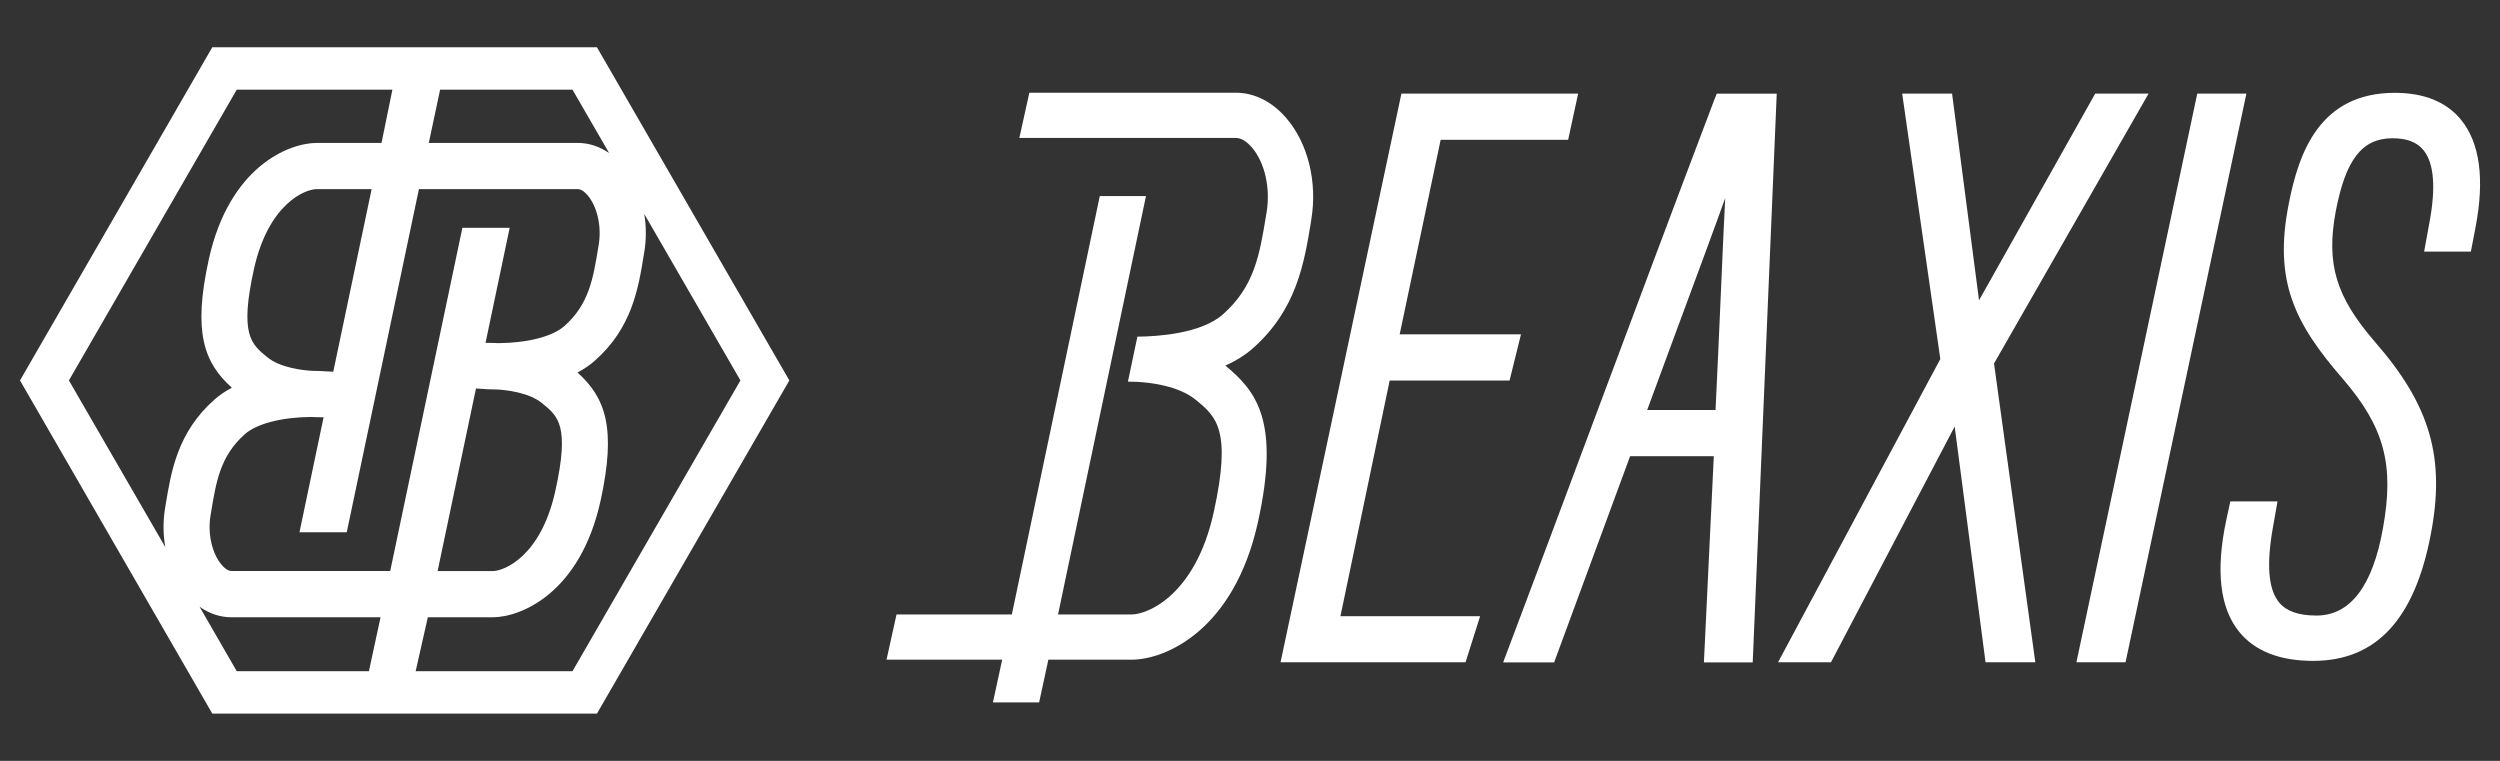
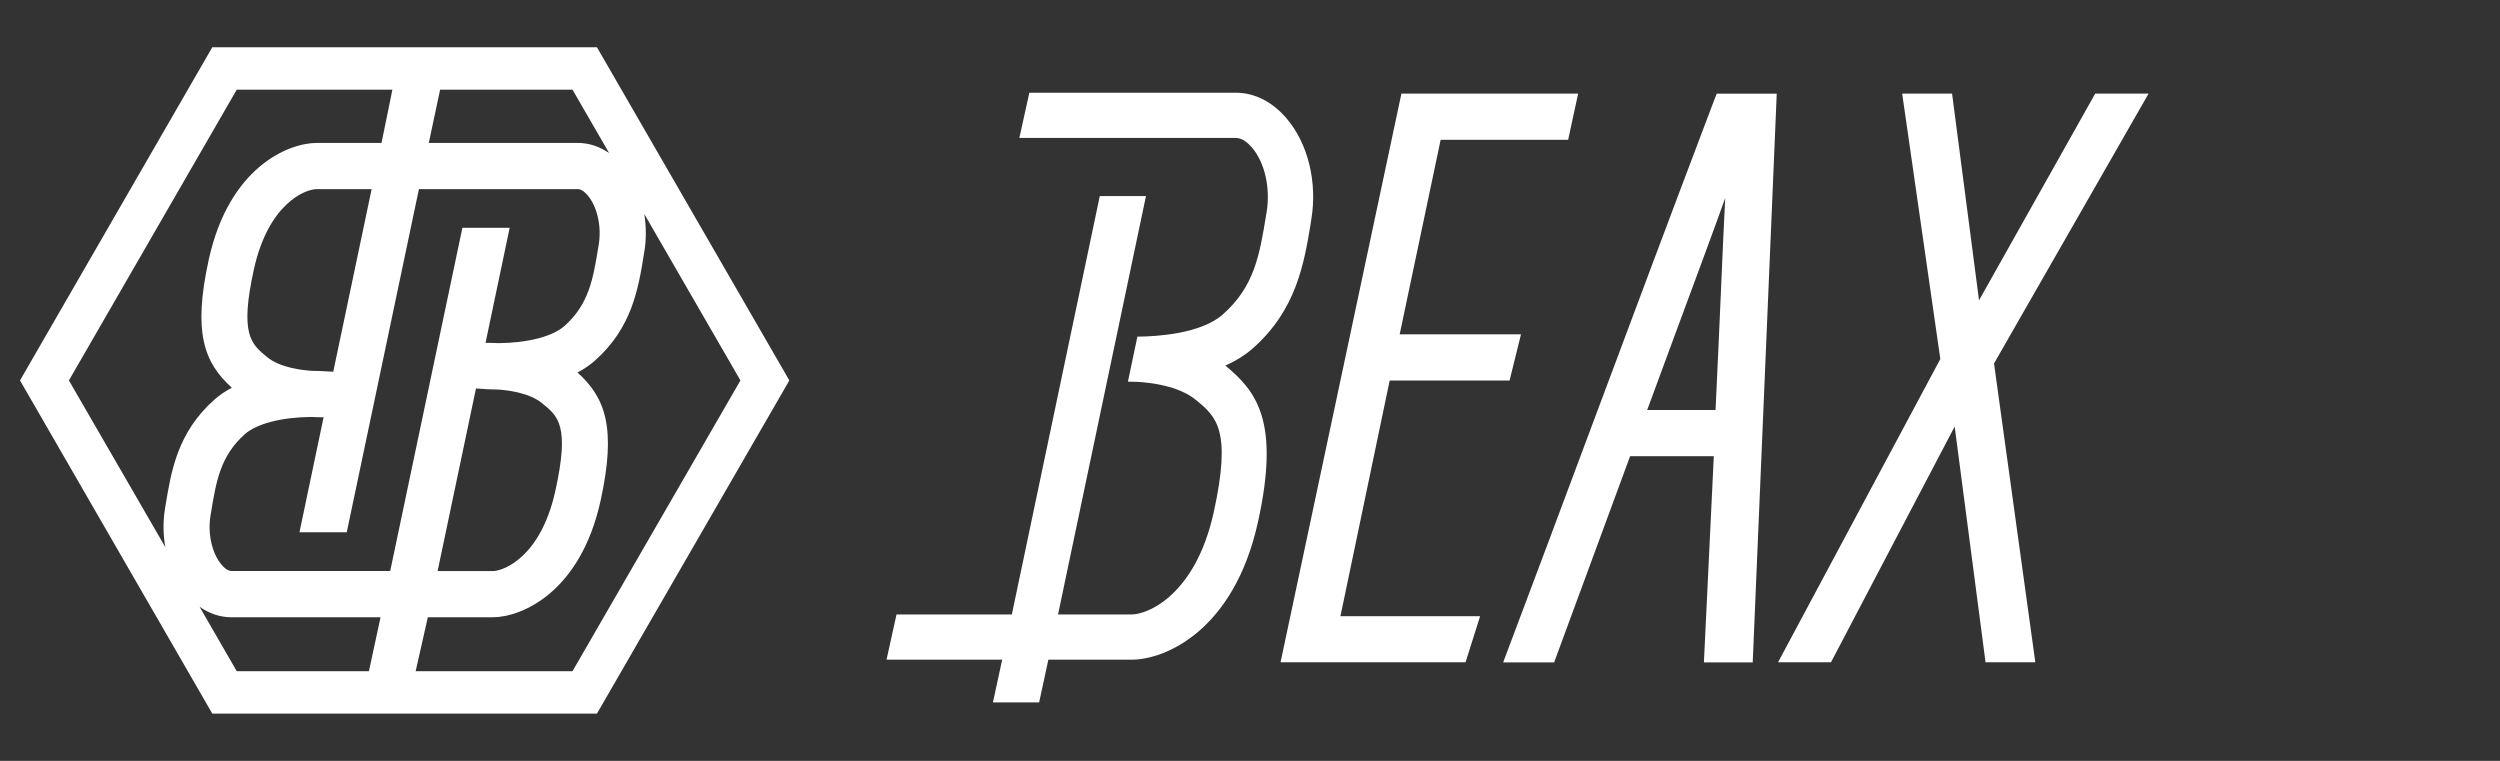
<svg xmlns="http://www.w3.org/2000/svg" xmlns:xlink="http://www.w3.org/1999/xlink" version="1.1" x="0px" y="0px" viewBox="0 0 230 70" style="enable-background:new 0 0 230 70;" xml:space="preserve">
  <rect x="0" y="0" width="230" height="70" fill="#333333" stroke="none" />
  <style type="text/css">
	.st0{fill:#FFFFFF;}
	.st1{clip-path:url(#SVGID_00000136387638874613109080000006122298134373139362_);fill:none;stroke:#DCDCDC;stroke-miterlimit:10;}
	.st2{clip-path:url(#SVGID_00000136387638874613109080000006122298134373139362_);fill:none;}
	.st3{fill:none;stroke:#FFFFFF;stroke-width:2.5;stroke-linecap:round;stroke-linejoin:round;stroke-miterlimit:10;}
	.st4{fill:none;stroke:#FFFFFF;stroke-width:3.03;}
	.st5{fill:none;stroke:#030303;stroke-miterlimit:10;}
	.st6{opacity:0.5;}
	.st7{fill:none;stroke:#FFFFFF;stroke-miterlimit:10;}
	.st8{clip-path:url(#SVGID_00000079474319485609119940000010344923006530639516_);fill:none;stroke:#DCDCDC;stroke-miterlimit:10;}
	.st9{clip-path:url(#SVGID_00000079474319485609119940000010344923006530639516_);fill:none;}
	.st10{fill:none;stroke:#FFFFFF;stroke-width:2;stroke-miterlimit:10;}
	.st11{opacity:0.35;fill:#030303;}
	.st12{opacity:0.5;fill:#FFFFFF;}
	.st13{fill:none;}
	.st14{fill:#FFFFFF;stroke:#000000;stroke-miterlimit:10;}
	.st15{fill:#030303;}
	.st16{opacity:0.85;fill:#CCFF03;}
	.st17{fill:#CCFF03;}
	.st18{fill:none;stroke:#CCFF03;stroke-linecap:round;stroke-linejoin:round;stroke-miterlimit:10;}
	.st19{fill:#FFFFFF;stroke:#FFFFFF;stroke-width:7;stroke-linecap:round;stroke-linejoin:round;stroke-miterlimit:10;}
	.st20{clip-path:url(#SVGID_00000156547090498293598540000001120513866204793733_);}
	.st21{clip-path:url(#SVGID_00000069372484212231194050000017260815836288947347_);}
	.st22{clip-path:url(#SVGID_00000106136515422047273000000005291306711007979964_);}
	.st23{fill:#DCDCDC;}
	.st24{clip-path:url(#SVGID_00000067923475699944806080000000588874328377094049_);}
	.st25{clip-path:url(#SVGID_00000148654705190525286840000009572662315199125654_);}
	.st26{clip-path:url(#SVGID_00000007426394276599345110000008222544681094017460_);}
	.st27{clip-path:url(#SVGID_00000028311921759541856680000015068652709595434175_);}
	.st28{clip-path:url(#SVGID_00000110471844987364570340000008752500928692773529_);}
	.st29{display:none;}
	.st30{display:inline;}
</style>
  <g id="背景">
</g>
  <g id="画像">
    <g>
      <defs>
-         <rect id="SVGID_00000086684826700119183610000007939694835606669972_" x="-78.63" y="310" width="1700" height="880" />
-       </defs>
+         </defs>
      <clipPath id="SVGID_00000039095714232517347970000009313664690923920831_">
        <use xlink:href="#SVGID_00000086684826700119183610000007939694835606669972_" style="overflow:visible;" />
      </clipPath>
    </g>
  </g>
  <g id="テキスト">
    <g>
      <g>
        <polygon class="st0" points="127.85,35.01 138.88,35.01 139.93,30.76 128.77,30.76 132.54,12.86 144.27,12.86 145.19,8.61      128.93,8.61 117.81,60.93 134.83,60.93 136.17,56.69 123.32,56.69    " />
        <path class="st0" d="M157.72,9.17c-3.87,10.2-7.63,20.26-11.27,30c-2.64,7.08-5.22,13.97-7.72,20.6l-0.44,1.17h4.69l6.99-18.97     h7.7l-0.91,18.97h4.49l2.21-52.32h-5.52L157.72,9.17z M151.54,37.72c0.94-2.56,1.91-5.18,2.85-7.72     c1.65-4.45,3.18-8.57,4.33-11.78c-0.13,2.42-0.25,5.3-0.39,8.49c-0.15,3.39-0.31,7.12-0.5,11.01H151.54z" />
        <polygon class="st0" points="197.67,8.61 192.76,8.61 182.07,27.63 179.59,8.61 175,8.61 178.51,33.03 163.58,60.93      168.45,60.93 179.83,39.24 182.67,60.93 187.25,60.93 183.45,33.44    " />
-         <polygon class="st0" points="202.15,8.61 191.03,60.93 195.55,60.93 206.67,8.61    " />
-         <path class="st0" d="M226.4,11c-1.34-1.63-3.39-2.46-6.08-2.46c-6.89,0-8.84,5.47-9.76,10.24c-1.41,7.12,0.58,11.01,5.01,16.11     c3.8,4.43,4.72,7.89,3.66,13.72c-0.95,5.32-3.01,8.02-6.12,8.02c-1.63,0-2.75-0.39-3.42-1.19c-1.01-1.21-1.2-3.51-0.56-7.04     l0.4-2.27h-4.34l-0.37,1.71c-0.99,4.63-0.6,8.09,1.18,10.28c1.44,1.78,3.73,2.68,6.81,2.68c5.77,0,9.31-3.78,10.81-11.57     c1.38-7.11-0.02-11.94-5.17-17.83c-3.55-4.12-4.45-7.13-3.57-11.91c0.91-4.81,2.43-6.77,5.23-6.77c1.31,0,2.24,0.35,2.84,1.08     c0.98,1.19,1.17,3.45,0.55,6.72l-0.48,2.63h4.3l0.43-2.24C228.6,16.46,228.15,13.13,226.4,11z" />
        <path class="st0" d="M120.64,20.19l-0.04,0.28c-0.62,3.75-1.32,8.01-5.32,11.56c-0.7,0.62-1.55,1.16-2.55,1.6     c2.87,2.37,5.05,5.13,3,14.41c-2.21,10-8.56,12.65-11.61,12.65h-7.67l-0.85,3.93h-4.25l0.85-3.93H81.56l0.92-4.16h10.61     l8.09-38.49h4.25l-8.09,38.49h6.78c1.42,0,5.85-1.73,7.54-9.39c1.68-7.61,0.22-8.82-1.63-10.34c-1.62-1.34-4.32-1.61-5.41-1.67     c-0.38,0-0.68-0.01-0.85-0.02l0.87-4.14h0.12c1.61-0.02,5.71-0.24,7.75-2.05c2.89-2.56,3.37-5.45,3.97-9.11l0.05-0.29     c0.36-2.22-0.16-4.55-1.35-5.95c-0.35-0.4-0.88-0.88-1.48-0.88H93.78l0.92-4.16h19c1.72,0,3.37,0.84,4.66,2.36     C120.34,13.2,121.21,16.76,120.64,20.19z" />
      </g>
      <path class="st0" d="M54.92,4.35H19.53L1.84,35l17.69,30.65h35.39L72.62,35L54.92,4.35z M56.04,14.08    c-0.88-0.6-1.86-0.93-2.87-0.93h-4.9l0,0h-8.82l1.04-4.9h12.18L56.04,14.08z M45.86,31.57c-0.19-0.01-0.34-0.01-0.48-0.02    l-0.71-0.01l2.22-10.58h-4.35l-6.64,31.57H21.28c-0.37,0-0.76-0.4-0.9-0.58c-0.88-1.04-1.29-2.86-1.01-4.53l0.04-0.24    c0.48-2.92,0.86-5.23,3.12-7.24c1.08-0.96,3.37-1.55,6.06-1.58c0.19,0.01,0.34,0.01,0.48,0.02l0.7,0.01l-2.22,10.58h4.35    l6.64-31.57h14.63c0.37,0,0.75,0.4,0.9,0.58c0.88,1.04,1.29,2.86,1.01,4.54l-0.04,0.24c-0.48,2.92-0.86,5.23-3.12,7.24    C50.83,30.96,48.54,31.55,45.86,31.57z M51.09,45.17c-1.33,6.02-4.7,7.37-5.78,7.37h-5.05l3.53-16.8l1.08,0.07    c0.06,0,0.33,0.02,0.75,0.02c0.03,0,0.05,0,0.08,0c0.85,0.05,2.96,0.26,4.19,1.28C51.36,38.3,52.42,39.17,51.09,45.17z     M23.36,24.77c1.33-6.02,4.7-7.37,5.78-7.37h5.05l-3.53,16.8l-1.08-0.06c-0.06,0-0.33-0.02-0.75-0.02c-0.03,0-0.05,0-0.08,0    c-0.85-0.05-2.96-0.26-4.19-1.28C23.1,31.64,22.04,30.77,23.36,24.77z M21.78,8.25H36.1l-1,4.9h-5.96    c-2.62,0-8.06,2.24-9.93,10.71c-1.48,6.73-0.44,9.5,2.12,11.81c-0.61,0.32-1.15,0.69-1.61,1.1c-3.39,3.01-3.97,6.57-4.49,9.72    l-0.04,0.24c-0.2,1.21-0.19,2.44,0.02,3.61L6.34,35L21.78,8.25z M18.36,55.82c0.89,0.63,1.89,0.97,2.93,0.97h4.9l0,0h8.82    l-1.07,4.96H21.78L18.36,55.82z M52.67,61.75H38.24l1.12-4.96h5.96c2.62,0,8.06-2.24,9.93-10.71c1.48-6.73,0.44-9.5-2.12-11.81    c0.61-0.32,1.15-0.69,1.61-1.1c3.39-3.01,3.98-6.58,4.49-9.72l0.04-0.24c0.2-1.18,0.19-2.38,0-3.53L68.12,35L52.67,61.75z" />
    </g>
  </g>
  <g id="ボタン">
</g>
  <g id="ドロップダウンメニュー" class="st29">
</g>
</svg>